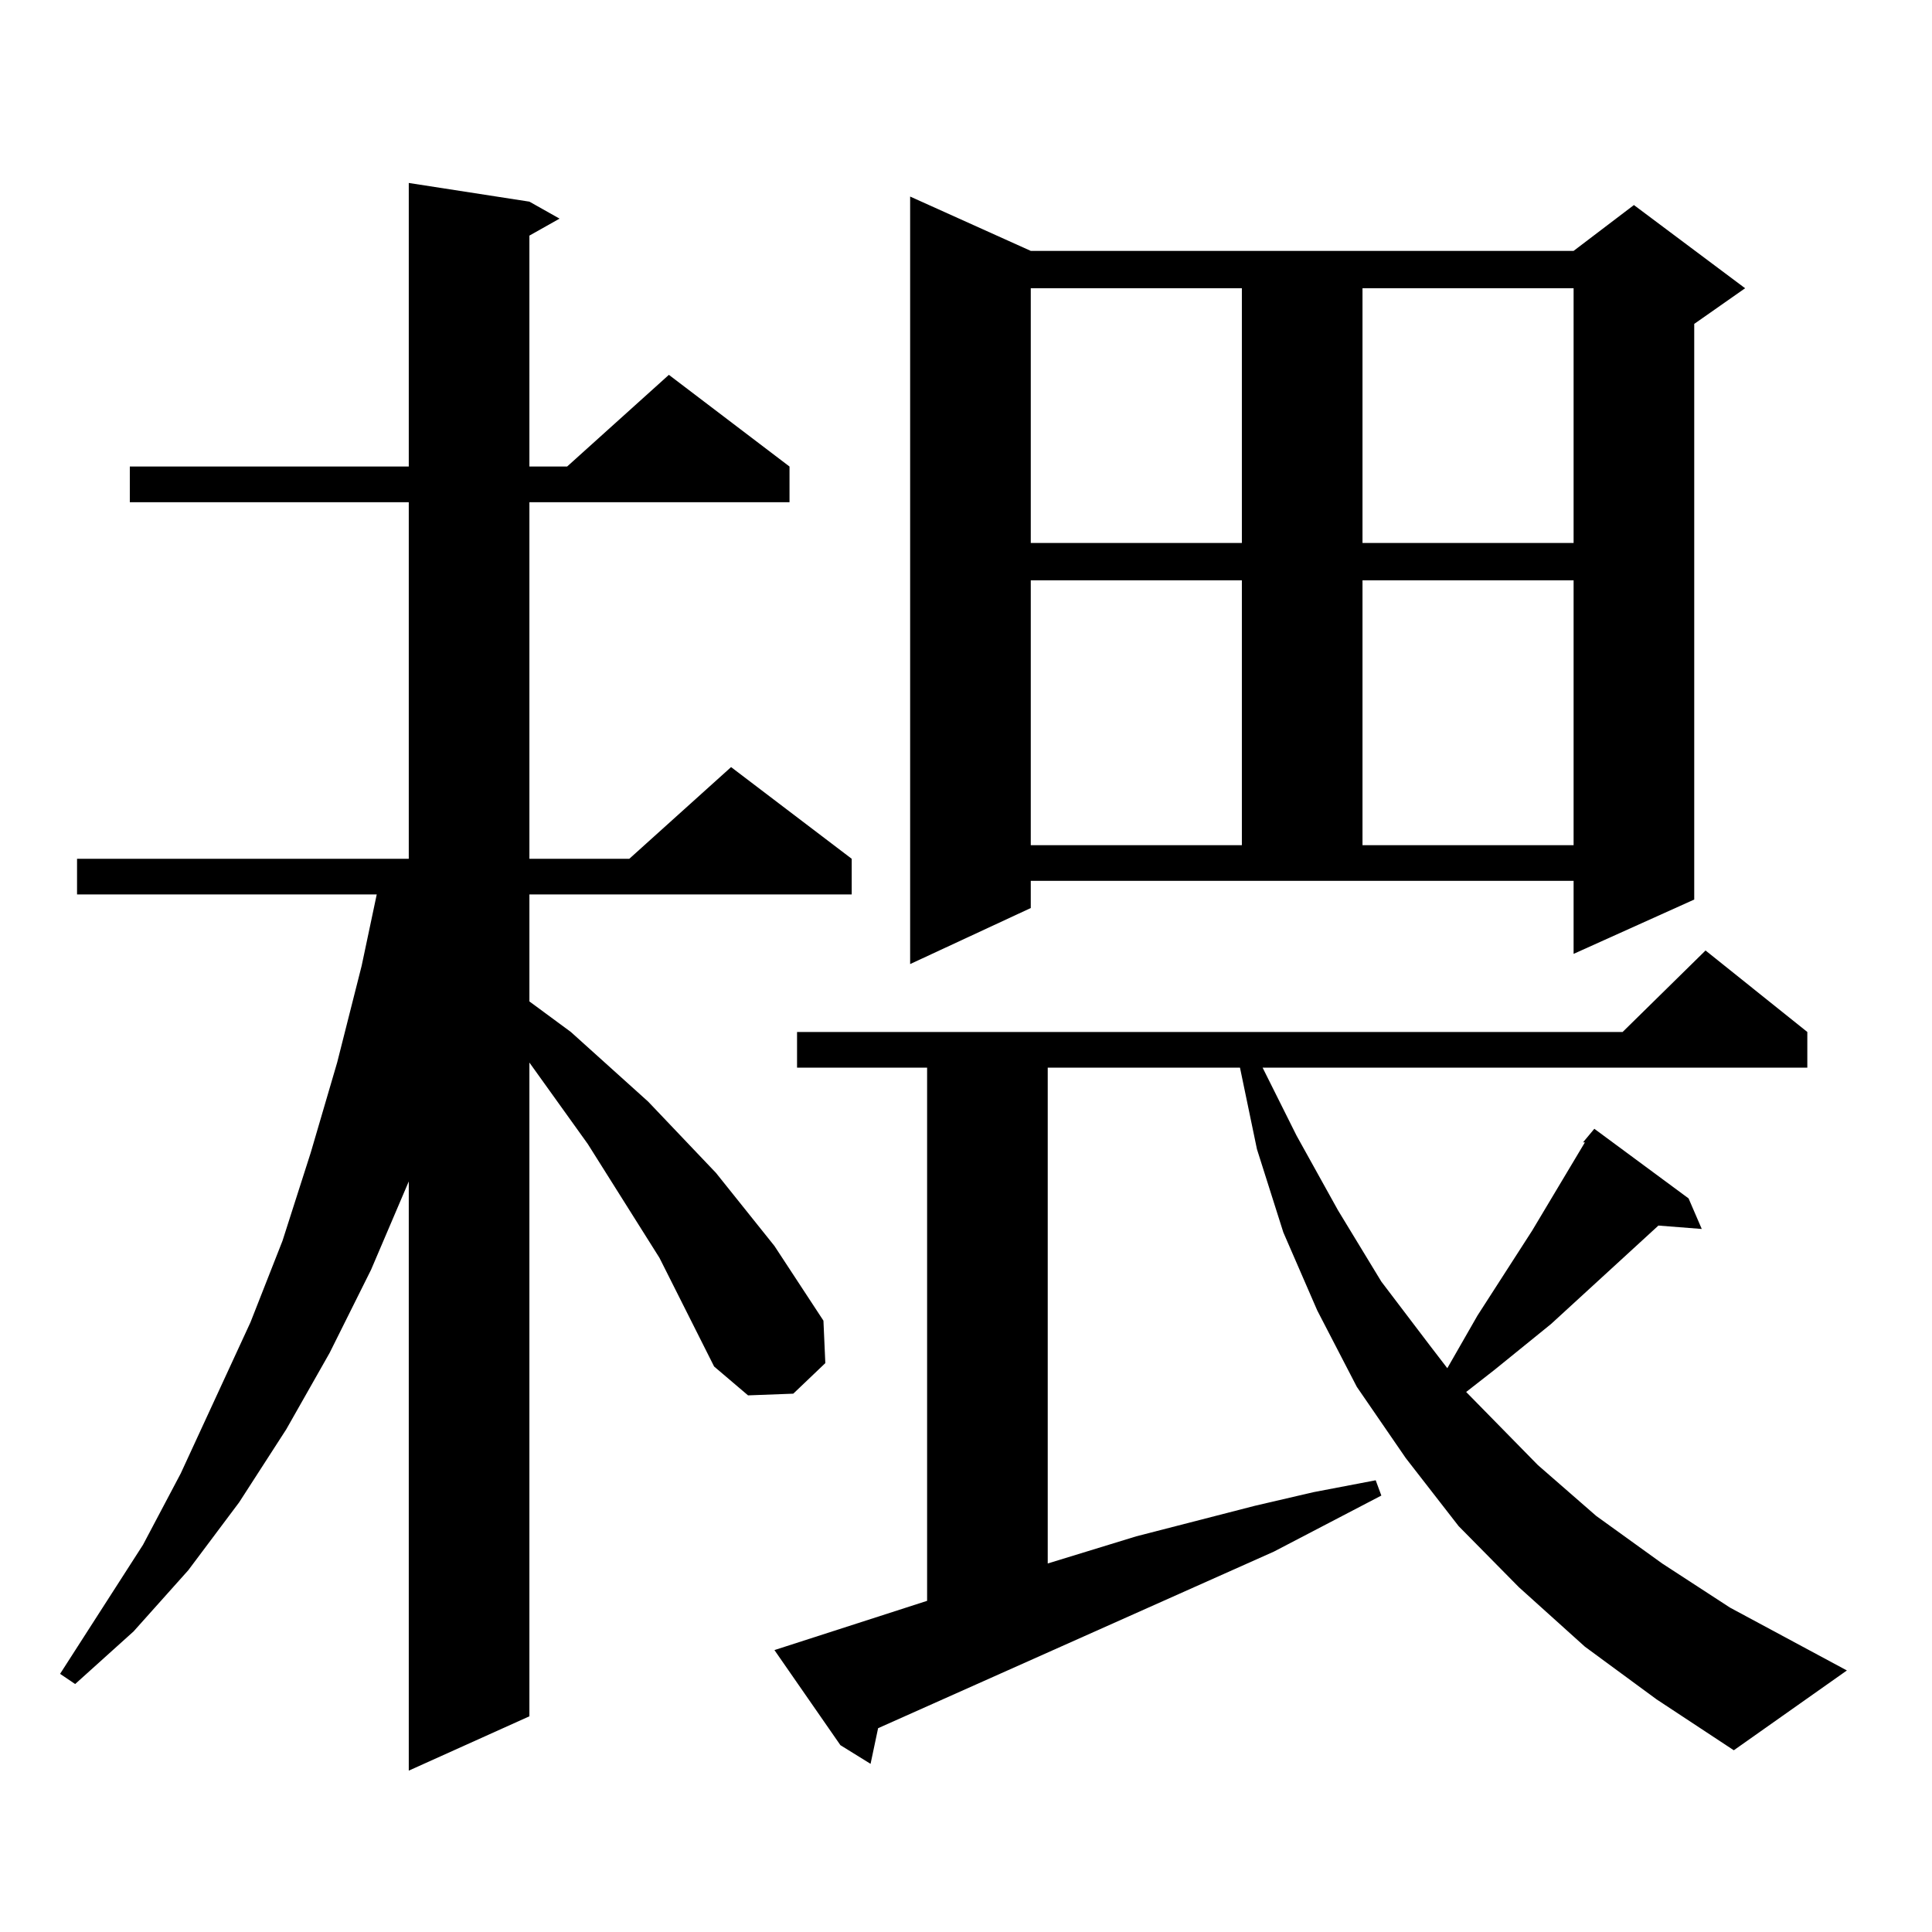
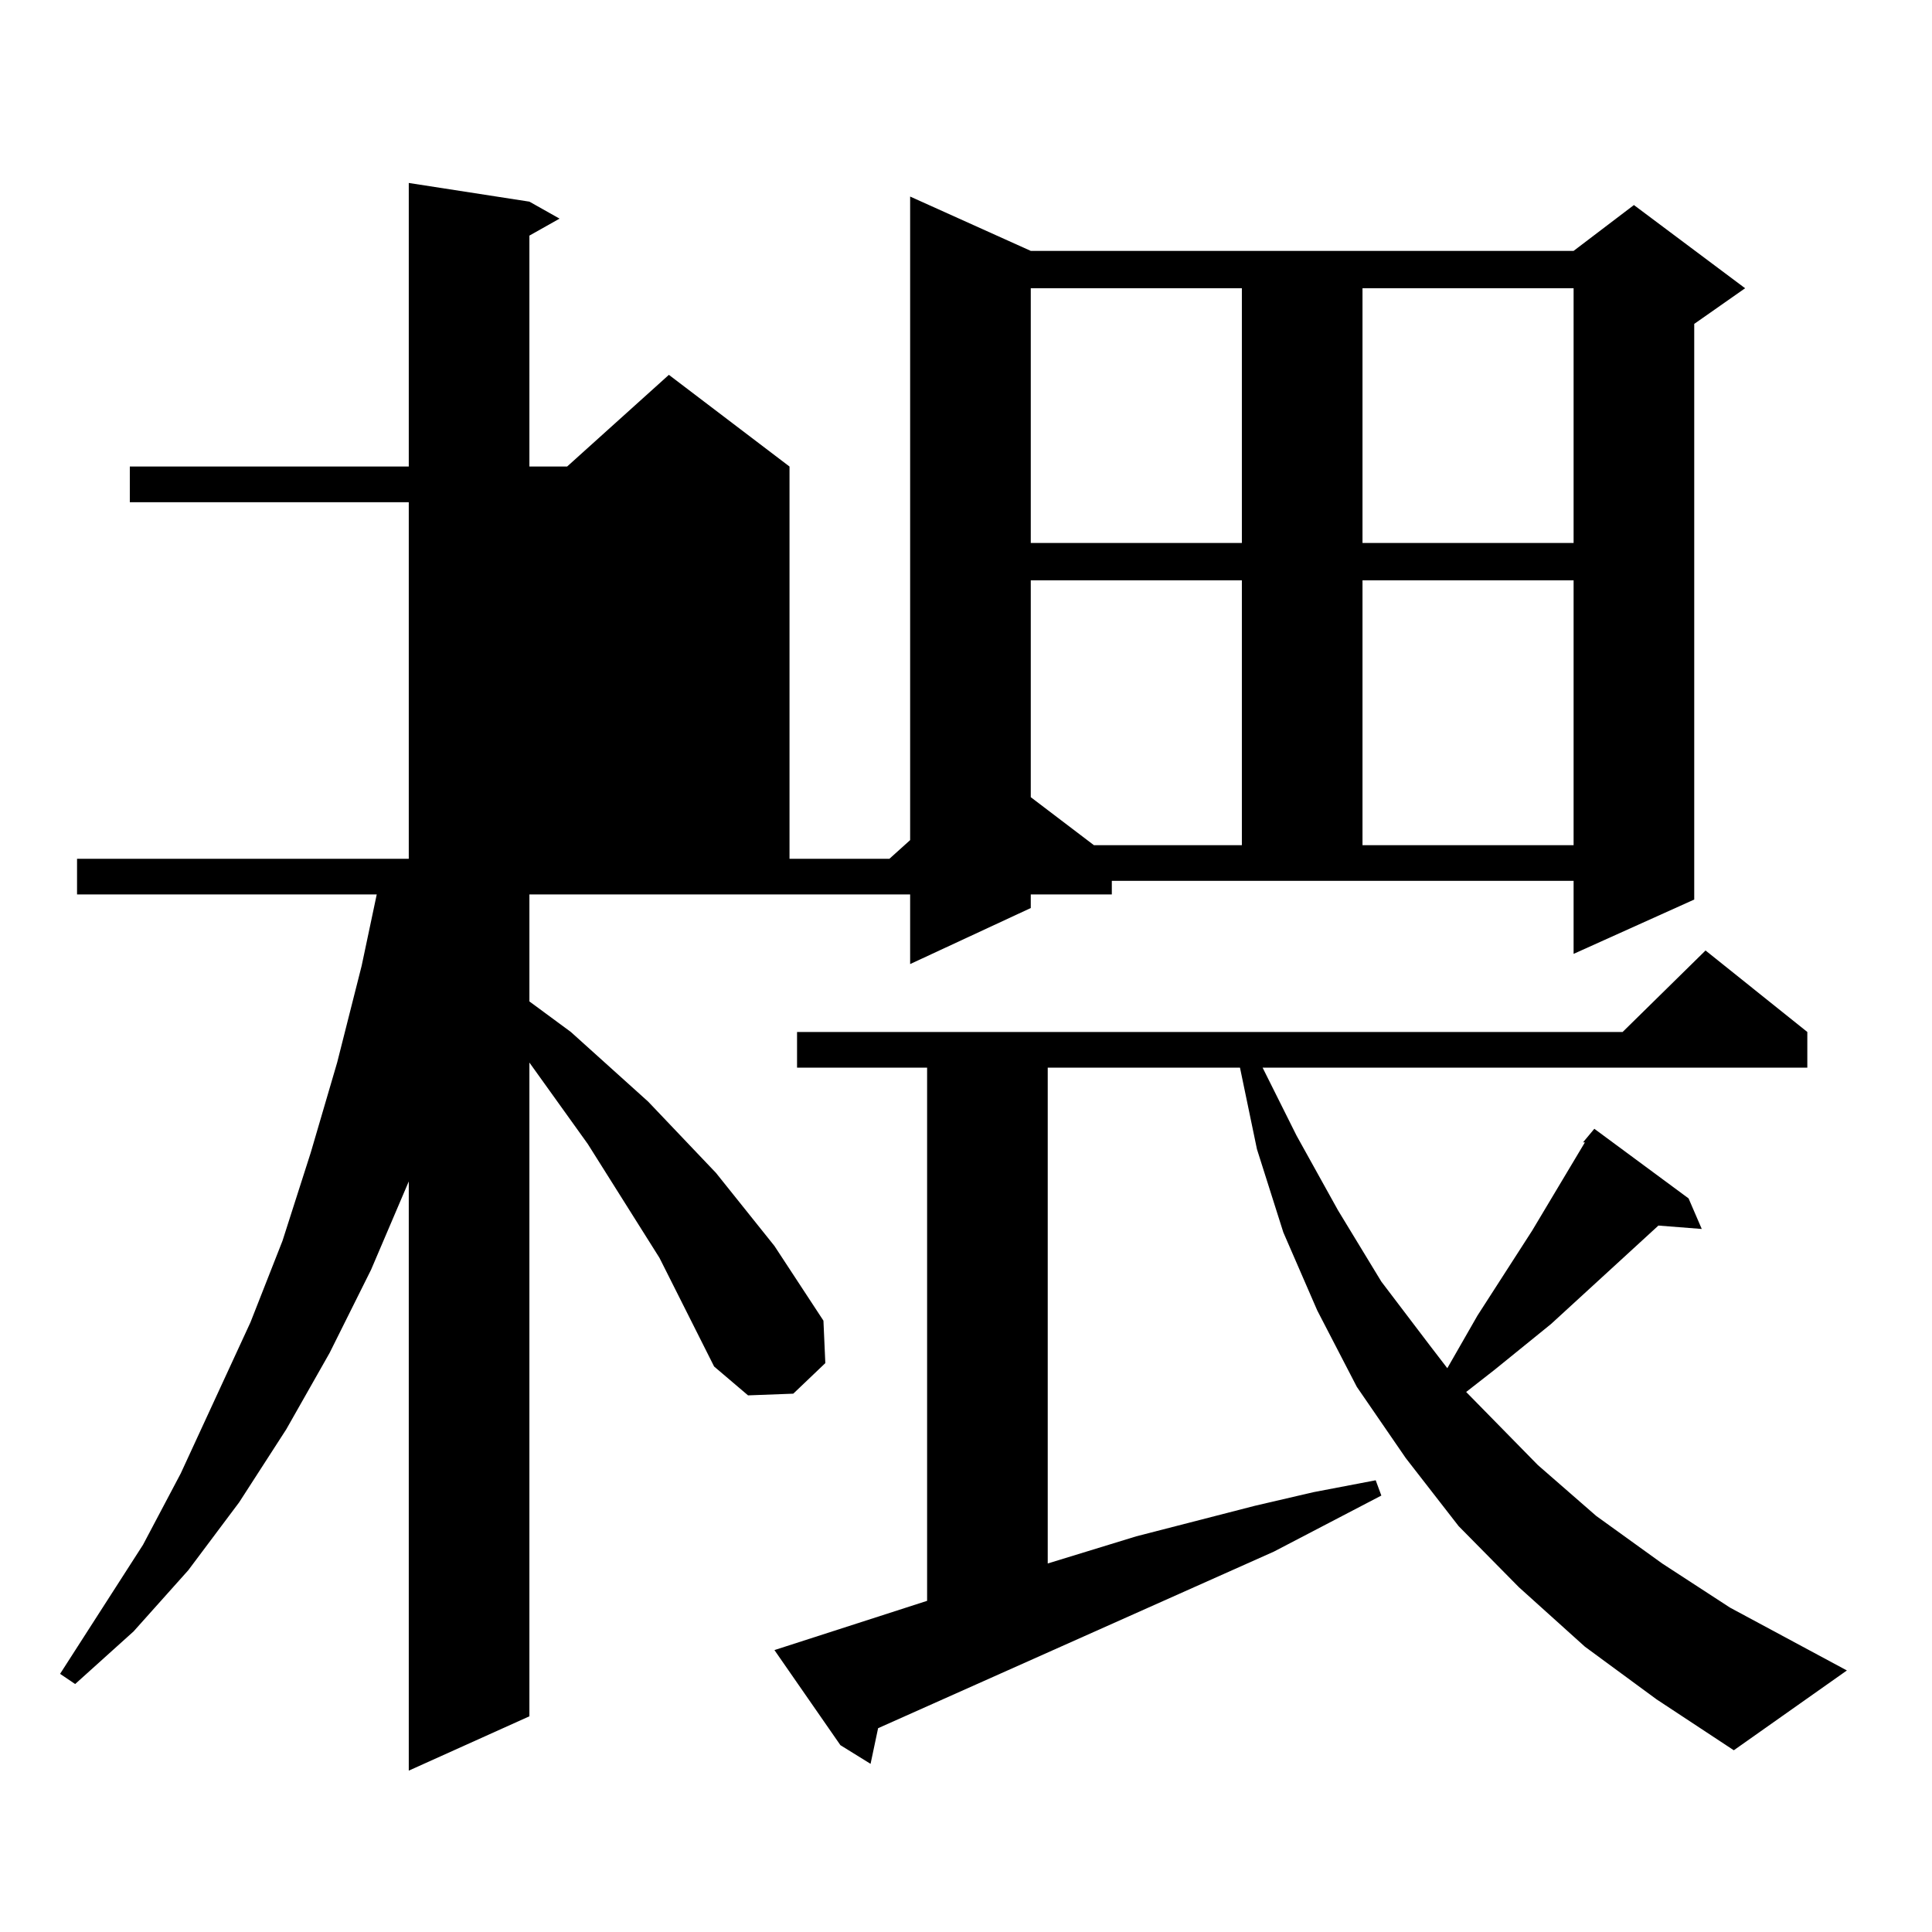
<svg xmlns="http://www.w3.org/2000/svg" version="1.1" id="图层_1" x="0px" y="0px" width="1000px" height="1000px" viewBox="0 0 1000 1000" enable-background="new 0 0 1000 1000" xml:space="preserve">
-   <path d="M369.625,707.301l-28.292-56.25l-37.072-58.887l-30.243-42.188v338.379L211.58,916.48V611.5l-19.512,45.703l-21.463,43.066  l-22.438,39.551l-24.39,37.793L97.437,812.77L69.145,844.41l-30.243,27.246l-7.805-5.273l42.926-66.797l19.512-36.914l36.097-78.223  l16.585-42.188l14.634-45.703l13.658-46.582l12.683-50.098l7.805-36.914H39.877v-18.457H211.58v-184.57H67.193V241.48H211.58V94.703  l62.438,9.668l15.609,8.789l-15.609,8.789V241.48h19.512l52.682-47.461l62.438,47.461v18.457H274.018v184.57h51.706l52.682-47.461  l62.438,47.461v18.457H274.018v55.371l21.463,15.82l39.999,36.035l35.121,36.914l30.243,37.793l25.365,38.672l0.976,21.973  l-16.585,15.82l-23.414,0.879L369.625,707.301z M820.346,852.32L786.2,821.559l-31.219-31.641l-27.316-35.156L702.3,717.848  l-20.487-39.551l-17.561-40.43l-13.658-43.066l-8.78-42.188h-99.51v256.641l45.853-14.063l61.462-15.82l30.243-7.031l32.194-6.152  l2.927,7.91l-55.608,29.004l-204.873,91.406l-3.902,18.457l-15.609-9.668l-34.146-49.219l79.022-25.488V552.613h-67.315v-18.457  h427.307l42.926-42.188l52.682,42.188v18.457H653.521l17.561,35.156l21.463,38.672l22.438,36.914l25.365,33.398l8.78,11.426  l15.609-27.246l28.292-43.945l27.316-45.703h-0.976l5.854-7.031l48.779,36.035l6.829,15.82l-22.438-1.758l-55.608,50.977  l-29.268,23.73l-14.634,11.426l37.072,37.793l30.243,26.367l34.146,24.609l35.121,22.852l60.486,32.52l-58.535,41.309  l-39.999-26.367L820.346,852.32z M533.523,469.996L471.086,499V101.734l62.438,28.125h280.969l31.219-23.73l57.56,43.066  l-26.341,18.457v297.949l-62.438,28.125v-37.793H533.523V469.996z M533.523,149.195v131.836h109.266V149.195H533.523z   M533.523,300.367v137.109h109.266V300.367H533.523z M705.227,149.195v131.836h109.266V149.195H705.227z M705.227,300.367v137.109  h109.266V300.367H705.227z" />
+   <path d="M369.625,707.301l-28.292-56.25l-37.072-58.887l-30.243-42.188v338.379L211.58,916.48V611.5l-19.512,45.703l-21.463,43.066  l-22.438,39.551l-24.39,37.793L97.437,812.77L69.145,844.41l-30.243,27.246l-7.805-5.273l42.926-66.797l19.512-36.914l36.097-78.223  l16.585-42.188l14.634-45.703l13.658-46.582l12.683-50.098l7.805-36.914H39.877v-18.457H211.58v-184.57H67.193V241.48H211.58V94.703  l62.438,9.668l15.609,8.789l-15.609,8.789V241.48h19.512l52.682-47.461l62.438,47.461v18.457v184.57h51.706l52.682-47.461  l62.438,47.461v18.457H274.018v55.371l21.463,15.82l39.999,36.035l35.121,36.914l30.243,37.793l25.365,38.672l0.976,21.973  l-16.585,15.82l-23.414,0.879L369.625,707.301z M820.346,852.32L786.2,821.559l-31.219-31.641l-27.316-35.156L702.3,717.848  l-20.487-39.551l-17.561-40.43l-13.658-43.066l-8.78-42.188h-99.51v256.641l45.853-14.063l61.462-15.82l30.243-7.031l32.194-6.152  l2.927,7.91l-55.608,29.004l-204.873,91.406l-3.902,18.457l-15.609-9.668l-34.146-49.219l79.022-25.488V552.613h-67.315v-18.457  h427.307l42.926-42.188l52.682,42.188v18.457H653.521l17.561,35.156l21.463,38.672l22.438,36.914l25.365,33.398l8.78,11.426  l15.609-27.246l28.292-43.945l27.316-45.703h-0.976l5.854-7.031l48.779,36.035l6.829,15.82l-22.438-1.758l-55.608,50.977  l-29.268,23.73l-14.634,11.426l37.072,37.793l30.243,26.367l34.146,24.609l35.121,22.852l60.486,32.52l-58.535,41.309  l-39.999-26.367L820.346,852.32z M533.523,469.996L471.086,499V101.734l62.438,28.125h280.969l31.219-23.73l57.56,43.066  l-26.341,18.457v297.949l-62.438,28.125v-37.793H533.523V469.996z M533.523,149.195v131.836h109.266V149.195H533.523z   M533.523,300.367v137.109h109.266V300.367H533.523z M705.227,149.195v131.836h109.266V149.195H705.227z M705.227,300.367v137.109  h109.266V300.367H705.227z" />
</svg>